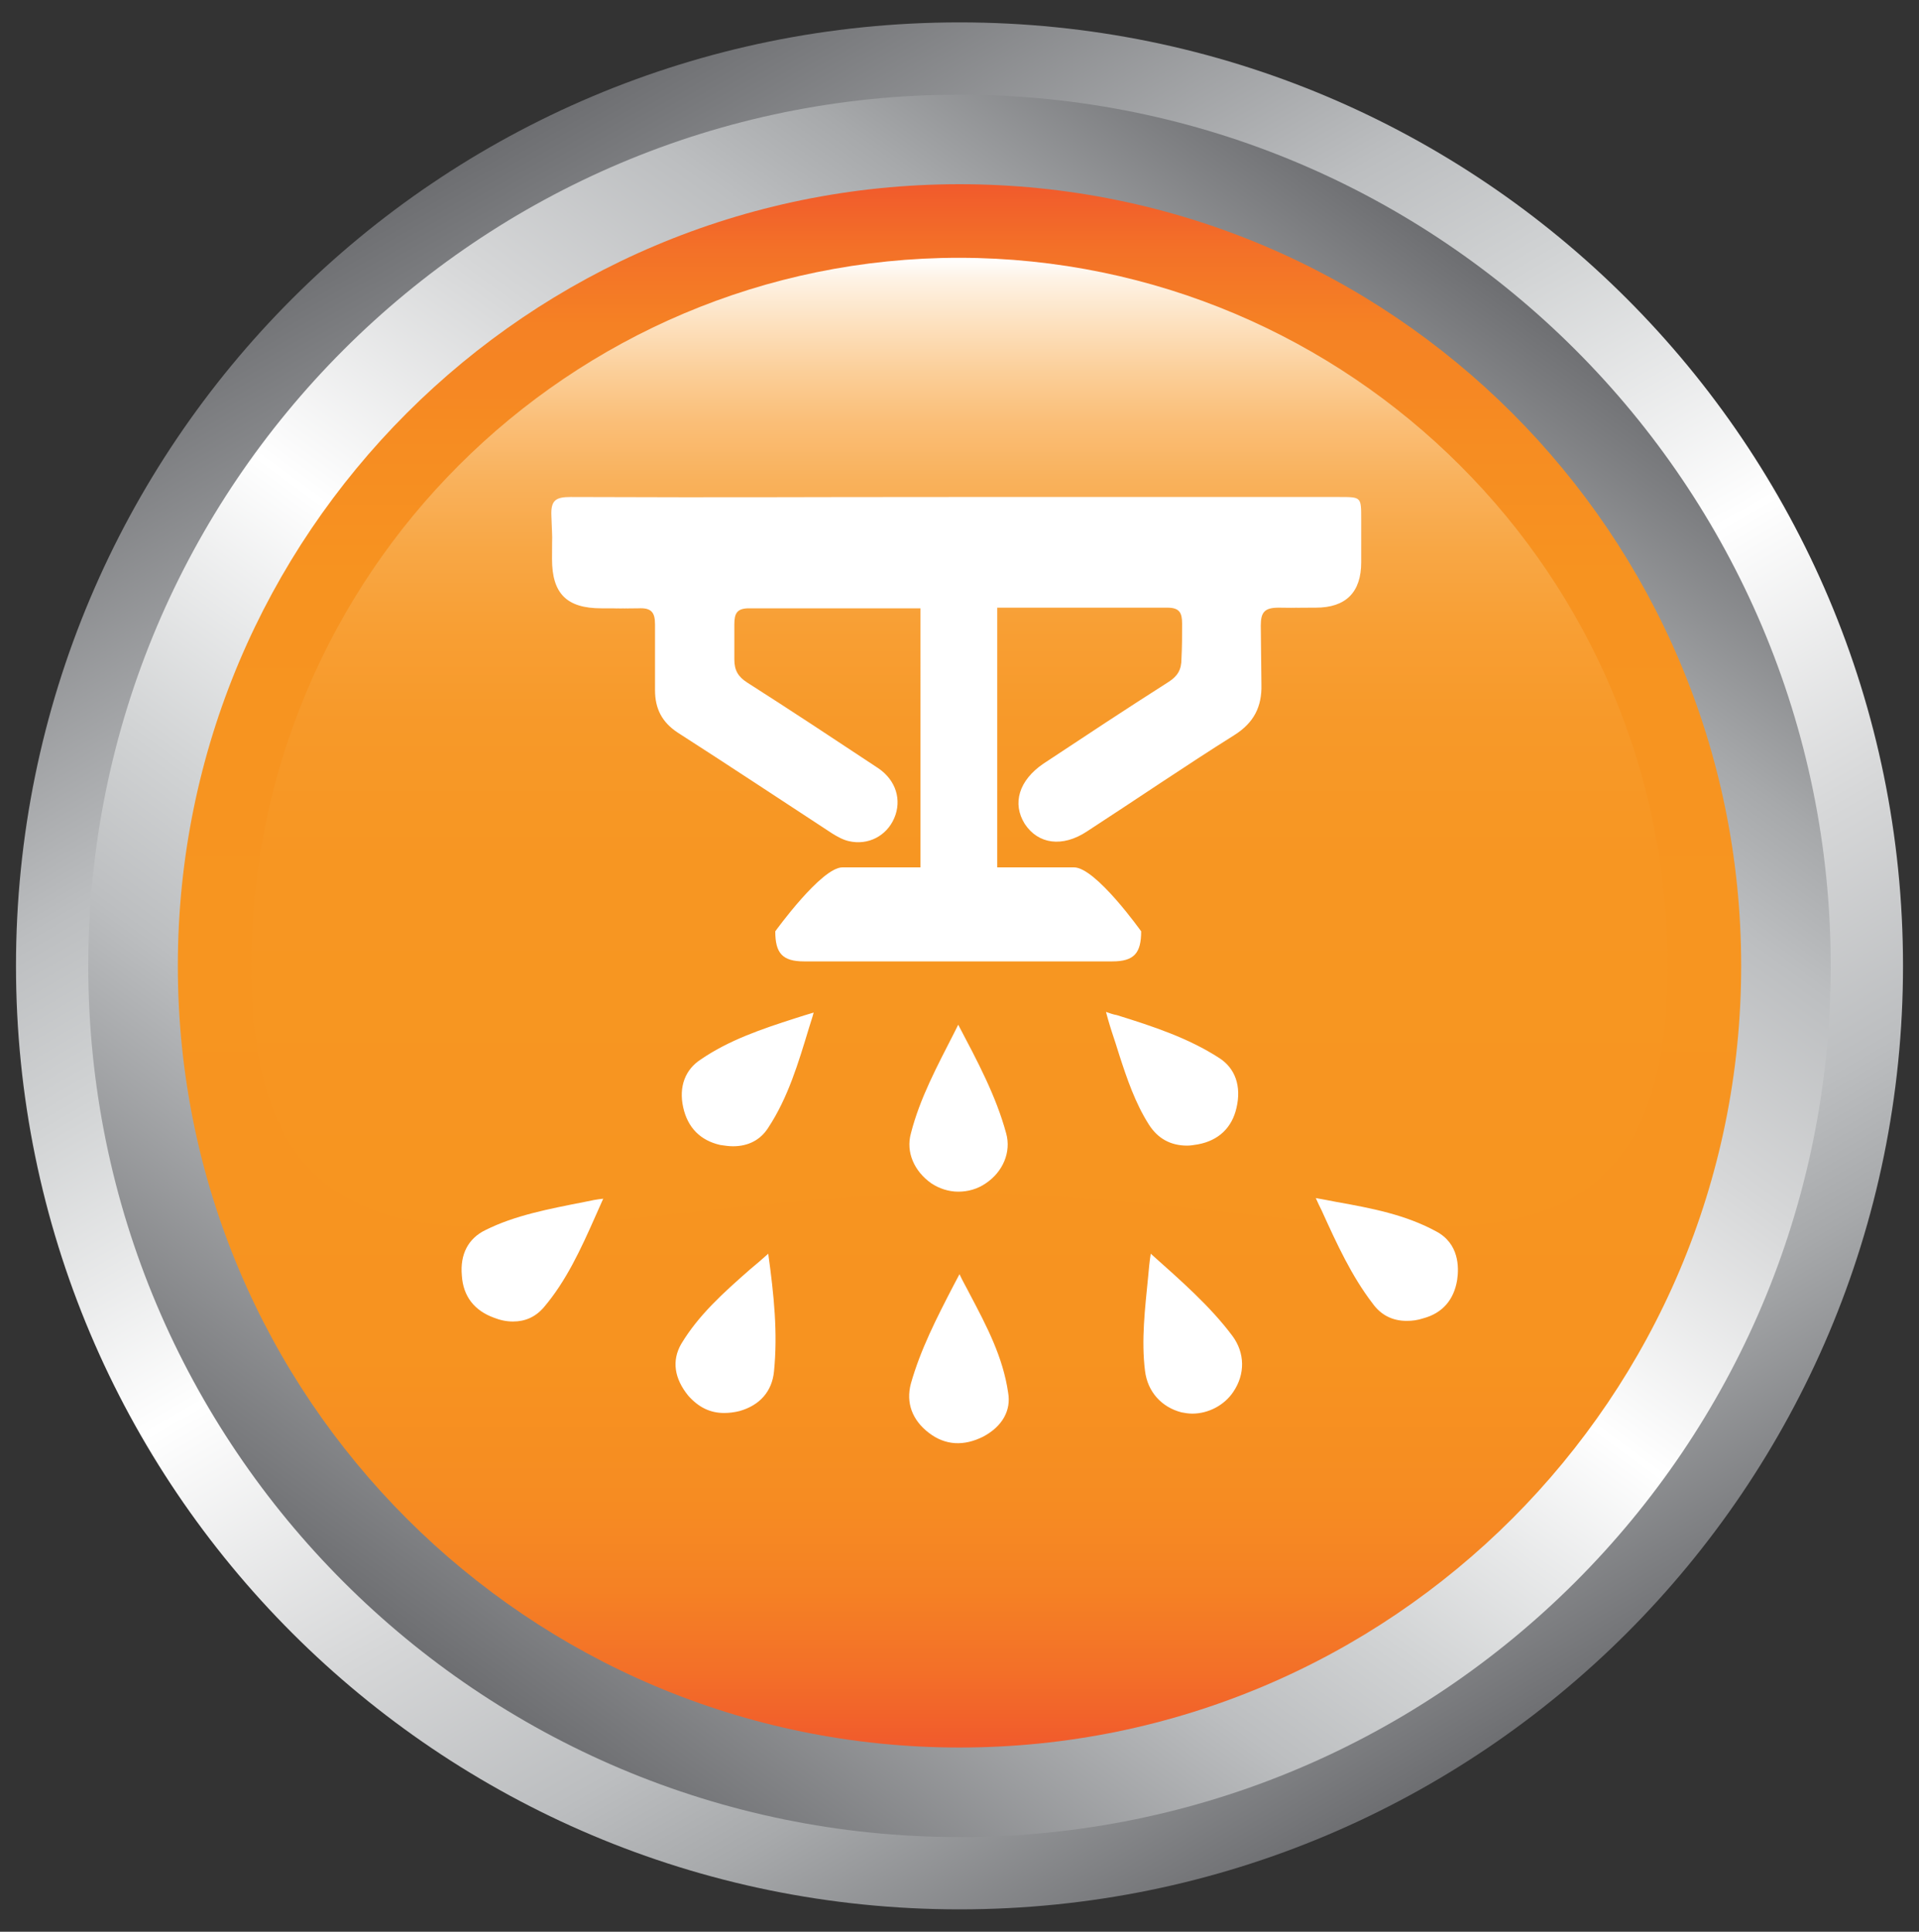
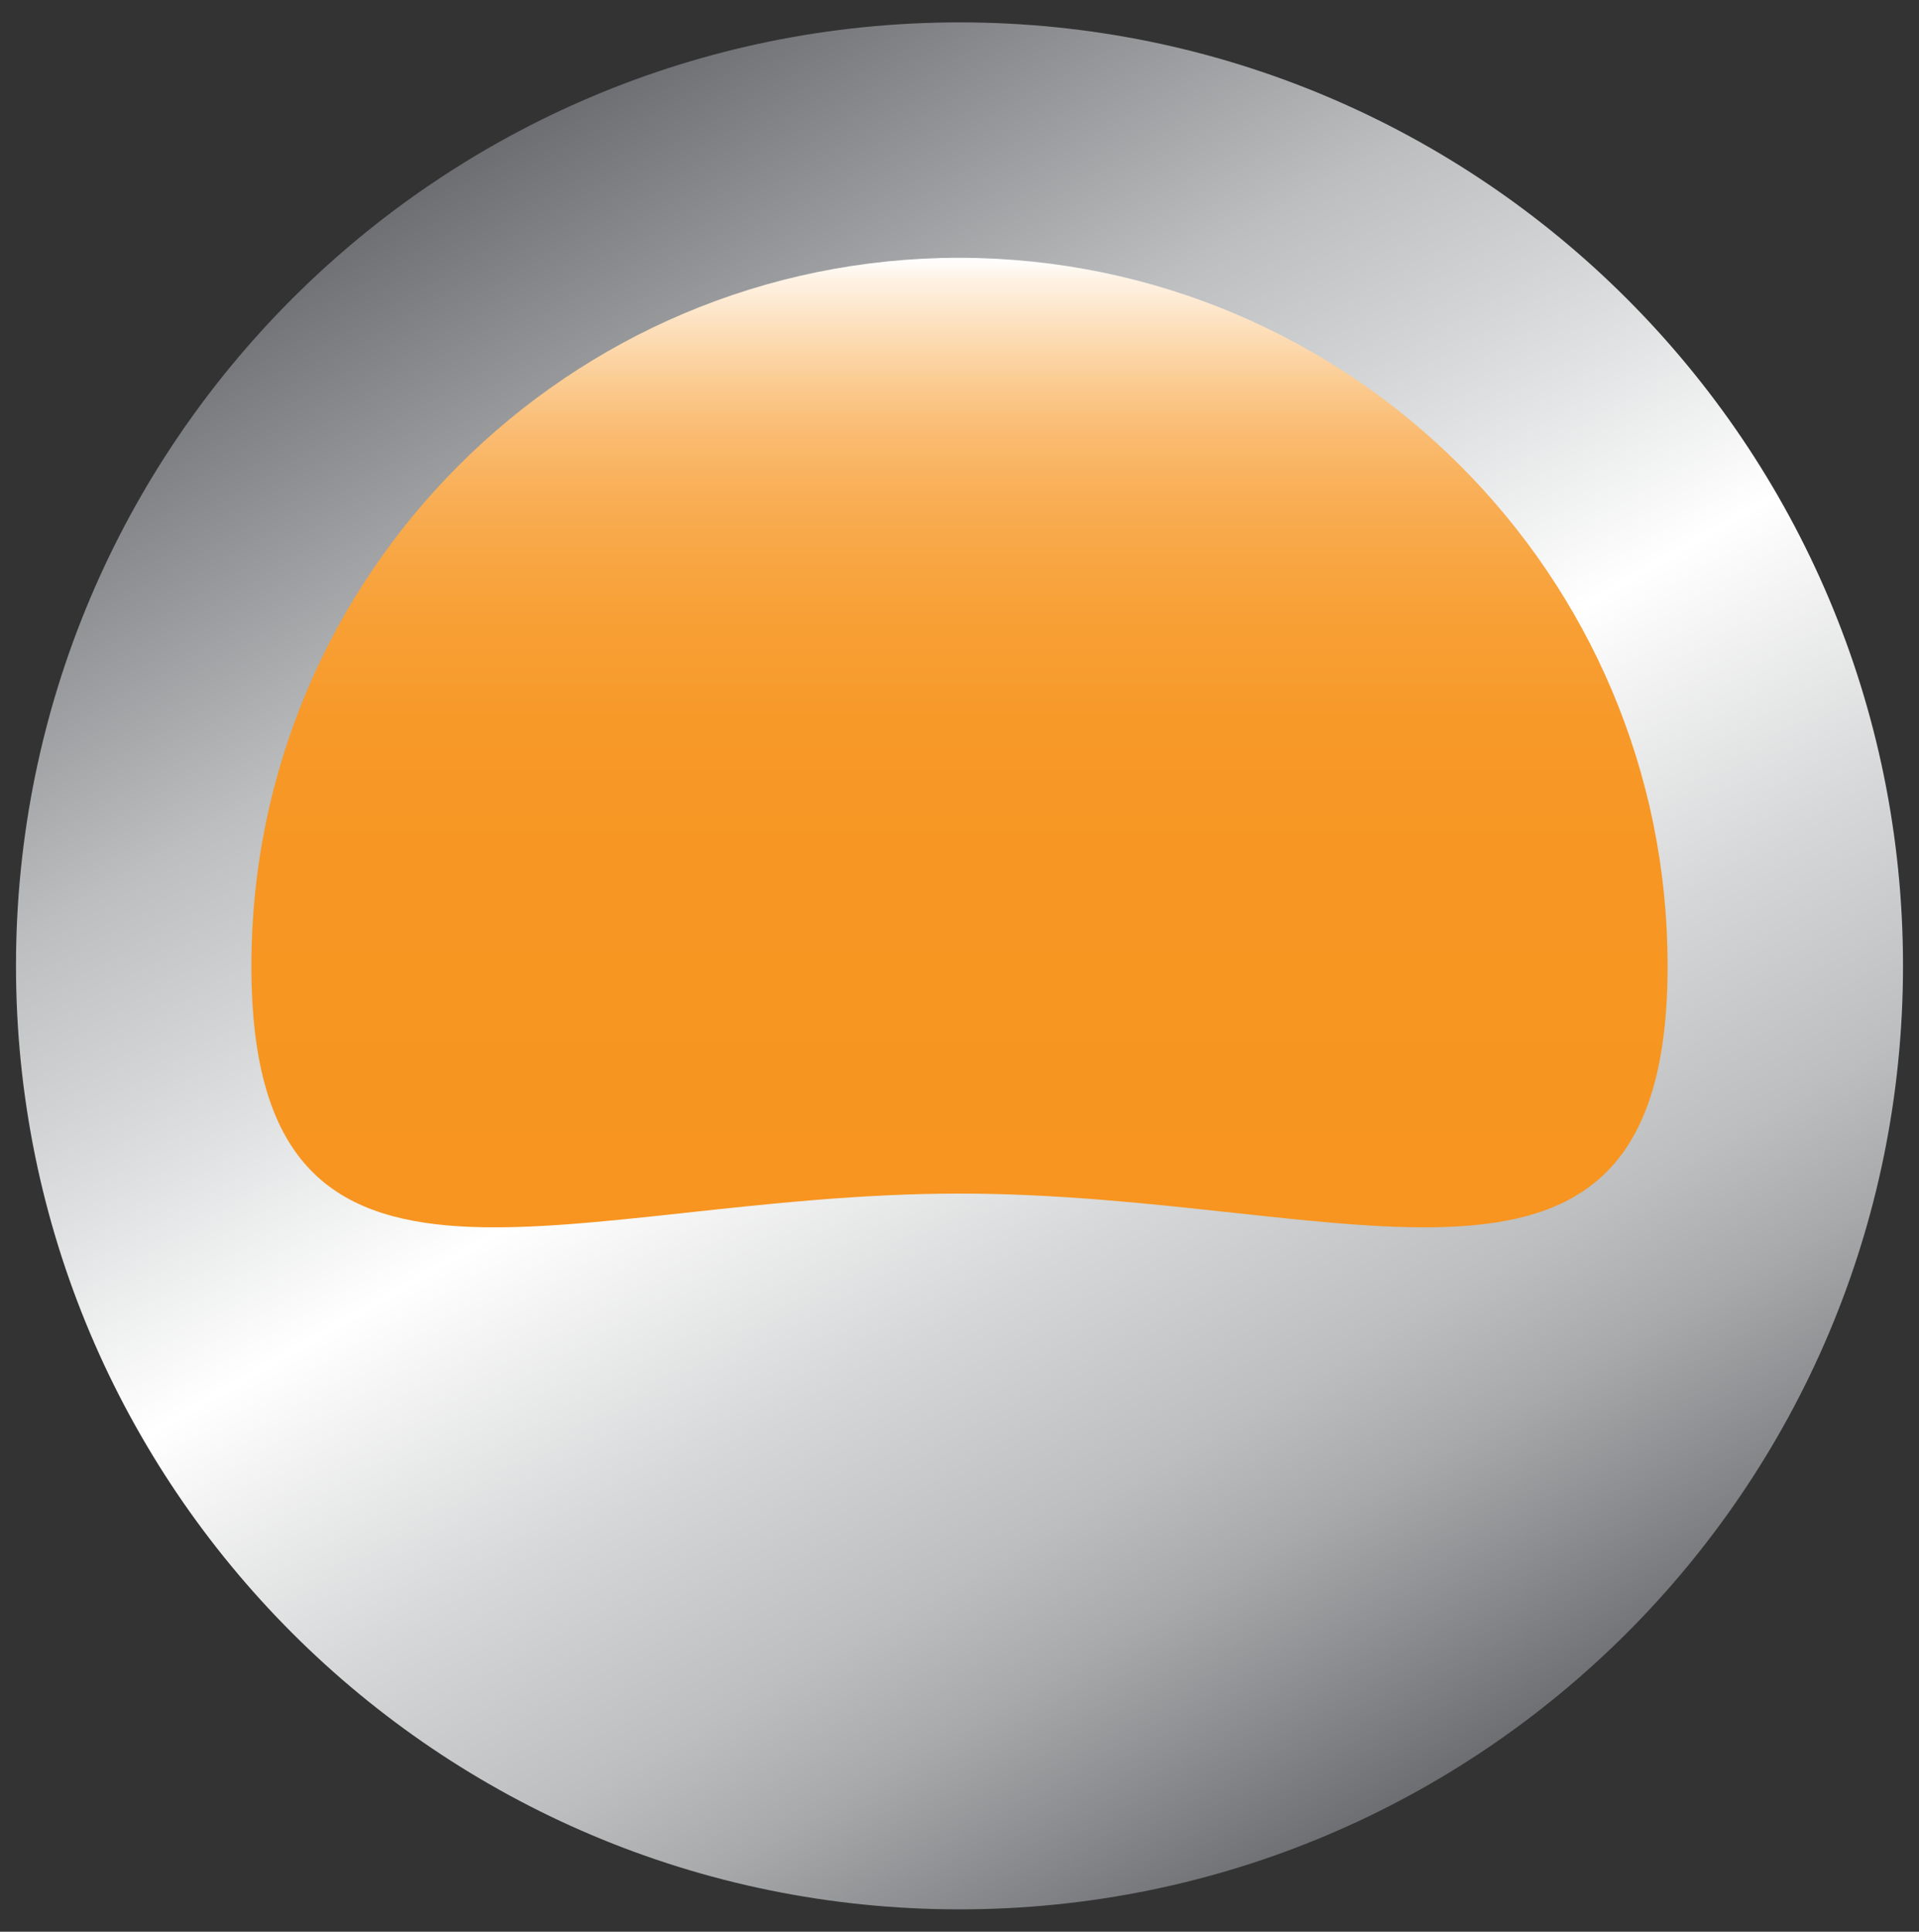
<svg xmlns="http://www.w3.org/2000/svg" version="1.1" id="Layer_1" x="0px" y="0px" viewBox="0 0 300 302" style="enable-background:new 0 0 300 302;" xml:space="preserve">
  <rect x="0" y="0" width="300" height="302" fill="#333333" stroke="none" />
  <style type="text/css">
	.st0{fill:url(#SVGID_1_);}
	.st1{fill:url(#SVGID_00000139973973771247599080000008342452272915668633_);}
	.st2{fill:url(#SVGID_00000044160074838572817300000018103501505591492013_);}
	.st3{fill:url(#SVGID_00000037675806733487311890000016187408799916460988_);}
	.st4{fill:url(#SVGID_00000064326996467855311030000017412887219602231178_);}
	.st5{fill:#FFFFFF;}
</style>
  <linearGradient id="SVGID_1_" gradientUnits="userSpaceOnUse" x1="16.3" y1="148.622" x2="283.7" y2="148.622" gradientTransform="matrix(1 0 0 -1 0 299.622)">
    <stop offset="0" style="stop-color:#8D9615" />
    <stop offset="2.000000e-02" style="stop-color:#9CA518" />
    <stop offset="7.000000e-02" style="stop-color:#B2BA1C" />
    <stop offset="0.12" style="stop-color:#C3CB1F" />
    <stop offset="0.18" style="stop-color:#CED621" />
    <stop offset="0.27" style="stop-color:#D5DD23" />
    <stop offset="0.51" style="stop-color:#D7DF23" />
    <stop offset="0.74" style="stop-color:#D5DD23" />
    <stop offset="0.83" style="stop-color:#CED621" />
    <stop offset="0.89" style="stop-color:#C3CB1F" />
    <stop offset="0.94" style="stop-color:#B2BA1C" />
    <stop offset="0.98" style="stop-color:#9CA518" />
    <stop offset="1" style="stop-color:#8D9615" />
  </linearGradient>
-   <path class="st0" d="M283.7,151c0,73.8-59.9,133.7-133.7,133.7S16.3,224.8,16.3,151C16.3,77.2,76.2,17.3,150,17.3  C223.8,17.4,283.6,77.2,283.7,151z" />
+   <path class="st0" d="M283.7,151S16.3,224.8,16.3,151C16.3,77.2,76.2,17.3,150,17.3  C223.8,17.4,283.6,77.2,283.7,151z" />
  <linearGradient id="SVGID_00000152254323234944902700000014976548592615494789_" gradientUnits="userSpaceOnUse" x1="223.761" y1="20.861" x2="76.239" y2="276.383" gradientTransform="matrix(1 0 0 -1 0 299.622)">
    <stop offset="0" style="stop-color:#6D6E71" />
    <stop offset="1.000000e-02" style="stop-color:#717275" />
    <stop offset="0.15" style="stop-color:#A7A9AB" />
    <stop offset="0.22" style="stop-color:#BCBEC0" />
    <stop offset="0.34" style="stop-color:#D6D7D8" />
    <stop offset="0.5" style="stop-color:#FFFFFF" />
    <stop offset="0.67" style="stop-color:#D1D3D4" />
    <stop offset="0.76" style="stop-color:#BCBEC0" />
    <stop offset="1" style="stop-color:#6D6E71" />
  </linearGradient>
  <path style="fill:url(#SVGID_00000152254323234944902700000014976548592615494789_);" d="M297.5,151c0,81.5-66,147.5-147.5,147.5  S2.5,232.5,2.5,151S68.5,3.5,150,3.5S297.5,69.5,297.5,151z" />
  <linearGradient id="SVGID_00000005972699556526493460000004078456638778371512_" gradientUnits="userSpaceOnUse" x1="230.064" y1="258.817" x2="69.936" y2="38.427" gradientTransform="matrix(1 0 0 -1 0 299.622)">
    <stop offset="0" style="stop-color:#6D6E71" />
    <stop offset="1.000000e-02" style="stop-color:#717275" />
    <stop offset="0.15" style="stop-color:#A7A9AB" />
    <stop offset="0.22" style="stop-color:#BCBEC0" />
    <stop offset="0.34" style="stop-color:#D6D7D8" />
    <stop offset="0.5" style="stop-color:#FFFFFF" />
    <stop offset="0.67" style="stop-color:#D1D3D4" />
    <stop offset="0.76" style="stop-color:#BCBEC0" />
    <stop offset="1" style="stop-color:#6D6E71" />
  </linearGradient>
-   <path style="fill:url(#SVGID_00000005972699556526493460000004078456638778371512_);" d="M286.2,151c0,75.2-61,136.2-136.2,136.2  S13.8,226.2,13.8,151S74.8,14.8,150,14.8C225.2,14.8,286.2,75.8,286.2,151L286.2,151z" />
  <linearGradient id="SVGID_00000096781210360126456840000003848976009240514218_" gradientUnits="userSpaceOnUse" x1="150" y1="26.422" x2="150" y2="270.822" gradientTransform="matrix(1 0 0 -1 0 299.622)">
    <stop offset="0" style="stop-color:#F15A2C" />
    <stop offset="5.000000e-02" style="stop-color:#F37028" />
    <stop offset="0.1" style="stop-color:#F58124" />
    <stop offset="0.16" style="stop-color:#F68C22" />
    <stop offset="0.25" style="stop-color:#F79320" />
    <stop offset="0.51" style="stop-color:#F79520" />
    <stop offset="0.75" style="stop-color:#F79320" />
    <stop offset="0.84" style="stop-color:#F68C22" />
    <stop offset="0.91" style="stop-color:#F58124" />
    <stop offset="0.96" style="stop-color:#F37028" />
    <stop offset="1" style="stop-color:#F15A2C" />
  </linearGradient>
-   <path style="fill:url(#SVGID_00000096781210360126456840000003848976009240514218_);" d="M272.2,151c0,67.5-54.7,122.2-122.2,122.2  S27.8,218.5,27.8,151C27.8,83.5,82.5,28.8,150,28.8C217.5,28.8,272.2,83.5,272.2,151L272.2,151z" />
  <linearGradient id="SVGID_00000167364527314652355890000013400472207401626298_" gradientUnits="userSpaceOnUse" x1="150" y1="107.744" x2="150" y2="259.287" gradientTransform="matrix(1 0 0 -1 0 299.622)">
    <stop offset="0" style="stop-color:#F79520" />
    <stop offset="0.38" style="stop-color:#F79622" />
    <stop offset="0.52" style="stop-color:#F79929" />
    <stop offset="0.62" style="stop-color:#F89F34" />
    <stop offset="0.7" style="stop-color:#F8A745" />
    <stop offset="0.77" style="stop-color:#F9B15B" />
    <stop offset="0.83" style="stop-color:#FABE77" />
    <stop offset="0.88" style="stop-color:#FBCE97" />
    <stop offset="0.93" style="stop-color:#FDE0BD" />
    <stop offset="0.98" style="stop-color:#FEF3E6" />
    <stop offset="1" style="stop-color:#FFFFFF" />
  </linearGradient>
  <path style="fill:url(#SVGID_00000167364527314652355890000013400472207401626298_);" d="M260.7,151c0,61.1-49.6,35.6-110.7,35.6  S39.3,212.1,39.3,151C39.3,89.9,88.9,40.3,150,40.3C211.1,40.4,260.7,89.9,260.7,151L260.7,151z" />
-   <path class="st5" d="M184.8,97.5c0-1.7-0.4-2.5-2.3-2.5c-8.9,0-17.7,0-26.6,0v40.6c0,0,9,0,12,0c3.4,0,10.5,10,10.5,10  c0,3.4-1.1,4.7-4.5,4.7h-48.2c-3.4,0-4.5-1.3-4.5-4.7c0,0,7.2-10,10.5-10c3.1,0,12.2,0,12.2,0V95.1c-8.9,0-17.9,0-26.8,0  c-1.9,0-2.3,0.8-2.3,2.5c0,2.3,0,3.4,0,5.5c0,1.7,0.6,2.7,2,3.6c6.9,4.4,13.7,8.9,20.5,13.4c2.8,1.9,3.7,5,2.5,7.8  c-1.2,2.8-4.1,4.3-7.1,3.6c-0.9-0.2-1.8-0.7-2.6-1.2c-8.1-5.3-16.1-10.6-24.2-15.8c-2.4-1.6-3.5-3.7-3.5-6.6c0-7.4,0-2.9,0-10.3  c0-1.9-0.6-2.6-2.6-2.5c-10.9,0.1,5.1,0-5.8,0c-5.4,0-7.7-2.3-7.7-7.7c0-5.4,0.1-1.4-0.1-6.8c-0.1-2.4,0.7-2.9,3-2.9  c28.8,0.1,30.9,0,59.7,0c28.7,0,31.8,0,60.5,0c3.4,0,3.4,0,3.4,3.4c0,5.4,0,1.4,0,6.8c0,4.7-2.4,7.1-7.1,7.1c-10.4,0,4.6,0.1-5.8,0  c-2.2,0-2.8,0.7-2.8,2.8c0.1,7,0,2.2,0.1,9.2c0.1,3.5-1.2,6-4.2,7.9c-7.8,4.9-15.4,10.1-23.1,15.1c-3.8,2.5-7.6,2-9.7-1.2  c-2-3.2-0.9-6.8,2.9-9.4c6.5-4.3,13-8.6,19.6-12.8c1.4-0.9,2-1.9,2-3.6C184.8,100.9,184.8,99.8,184.8,97.5z M151.6,202.3  c-0.5-1-1.1-2-1.6-3.1c-0.3,0.6-0.6,1.1-0.9,1.7c-2.7,5.2-5.2,10.1-6.7,15.4c-0.8,3,0.2,5.7,2.8,7.7c2.6,2,5.5,2.1,8.5,0.6  c3-1.6,4.4-4.1,3.9-6.9C156.8,212.2,154.3,207.4,151.6,202.3z M124.3,159.2c0.9-0.3,1.9-0.6,2.9-0.9c-0.2,0.8-0.5,1.6-0.7,2.3  c-1.7,5.6-3.3,11-6.4,15.7c-1.2,1.9-3.1,2.9-5.5,2.9c-0.7,0-1.3-0.1-2-0.2c-3.1-0.7-5.1-2.7-5.8-5.9c-0.7-3.2,0.3-5.9,2.8-7.5  C114,162.6,119,160.9,124.3,159.2z M91.4,187.9c0.9-0.2,1.9-0.4,2.9-0.5c-0.4,0.9-0.8,1.8-1.2,2.7c-2.3,5.2-4.6,10.2-8.1,14.3  c-1.3,1.5-2.9,2.2-4.8,2.2c-1,0-2-0.2-3-0.6c-3-1.1-4.8-3.3-5-6.6c-0.3-3.3,1-5.8,3.7-7.1C80.5,190,85.8,189,91.4,187.9z M120.1,196  c0.9,6.5,1.5,12.4,0.9,18.4c-0.3,3.1-2.2,5.3-5.4,6.2c-0.8,0.2-1.6,0.3-2.4,0.3c-2.2,0-4-0.9-5.6-2.7c-2.2-2.7-2.6-5.5-1.1-8.1  c2.7-4.5,6.6-8,10.7-11.6C118.3,197.6,119.2,196.8,120.1,196z M142.4,177.2c1.4-5.5,4.1-10.5,6.8-15.8c0.2-0.4,0.4-0.8,0.6-1.2  c3,5.7,5.9,11.1,7.5,17c0.8,2.9-0.5,6-3.2,7.8c-1.3,0.9-2.8,1.3-4.3,1.3c-1.5,0-3-0.5-4.2-1.3C142.9,183.1,141.6,180.1,142.4,177.2z   M179.6,175.8c-2.1-3.3-3.4-7.1-4.6-10.8c-0.2-0.6-0.4-1.3-0.6-1.9c-0.4-1.2-0.8-2.4-1.2-3.8c-0.1-0.4-0.2-0.7-0.3-1.1  c0.6,0.2,1.1,0.4,1.7,0.5c5.8,1.8,11.2,3.6,16,6.7c2.5,1.6,3.5,4.4,2.7,7.8c-0.7,3.1-2.8,5.1-6,5.7c-0.6,0.1-1.2,0.2-1.7,0.2  C183,179.1,181,178,179.6,175.8z M192.7,208.9c1.9,2.6,2,5.9,0.1,8.7c-1.4,2.1-3.9,3.4-6.4,3.4c-0.6,0-1.2-0.1-1.7-0.2  c-3.1-0.8-5.3-3.2-5.7-6.5c-0.6-4.8,0-9.7,0.5-14.8c0.1-1.1,0.2-2.3,0.4-3.5C184.6,200.2,189.2,204.2,192.7,208.9z M227.8,200.1  c-0.5,3.1-2.3,5.2-5.3,6c-0.9,0.3-1.7,0.4-2.6,0.4c-2.2,0-4-0.9-5.3-2.7c-3.3-4.3-5.6-9.3-8-14.6c-0.3-0.6-0.6-1.2-0.9-1.9  c1.1,0.2,2.2,0.4,3.2,0.6c5.6,1,10.8,2,15.6,4.6C228.1,194.4,228.1,198.1,227.8,200.1z" />
</svg>